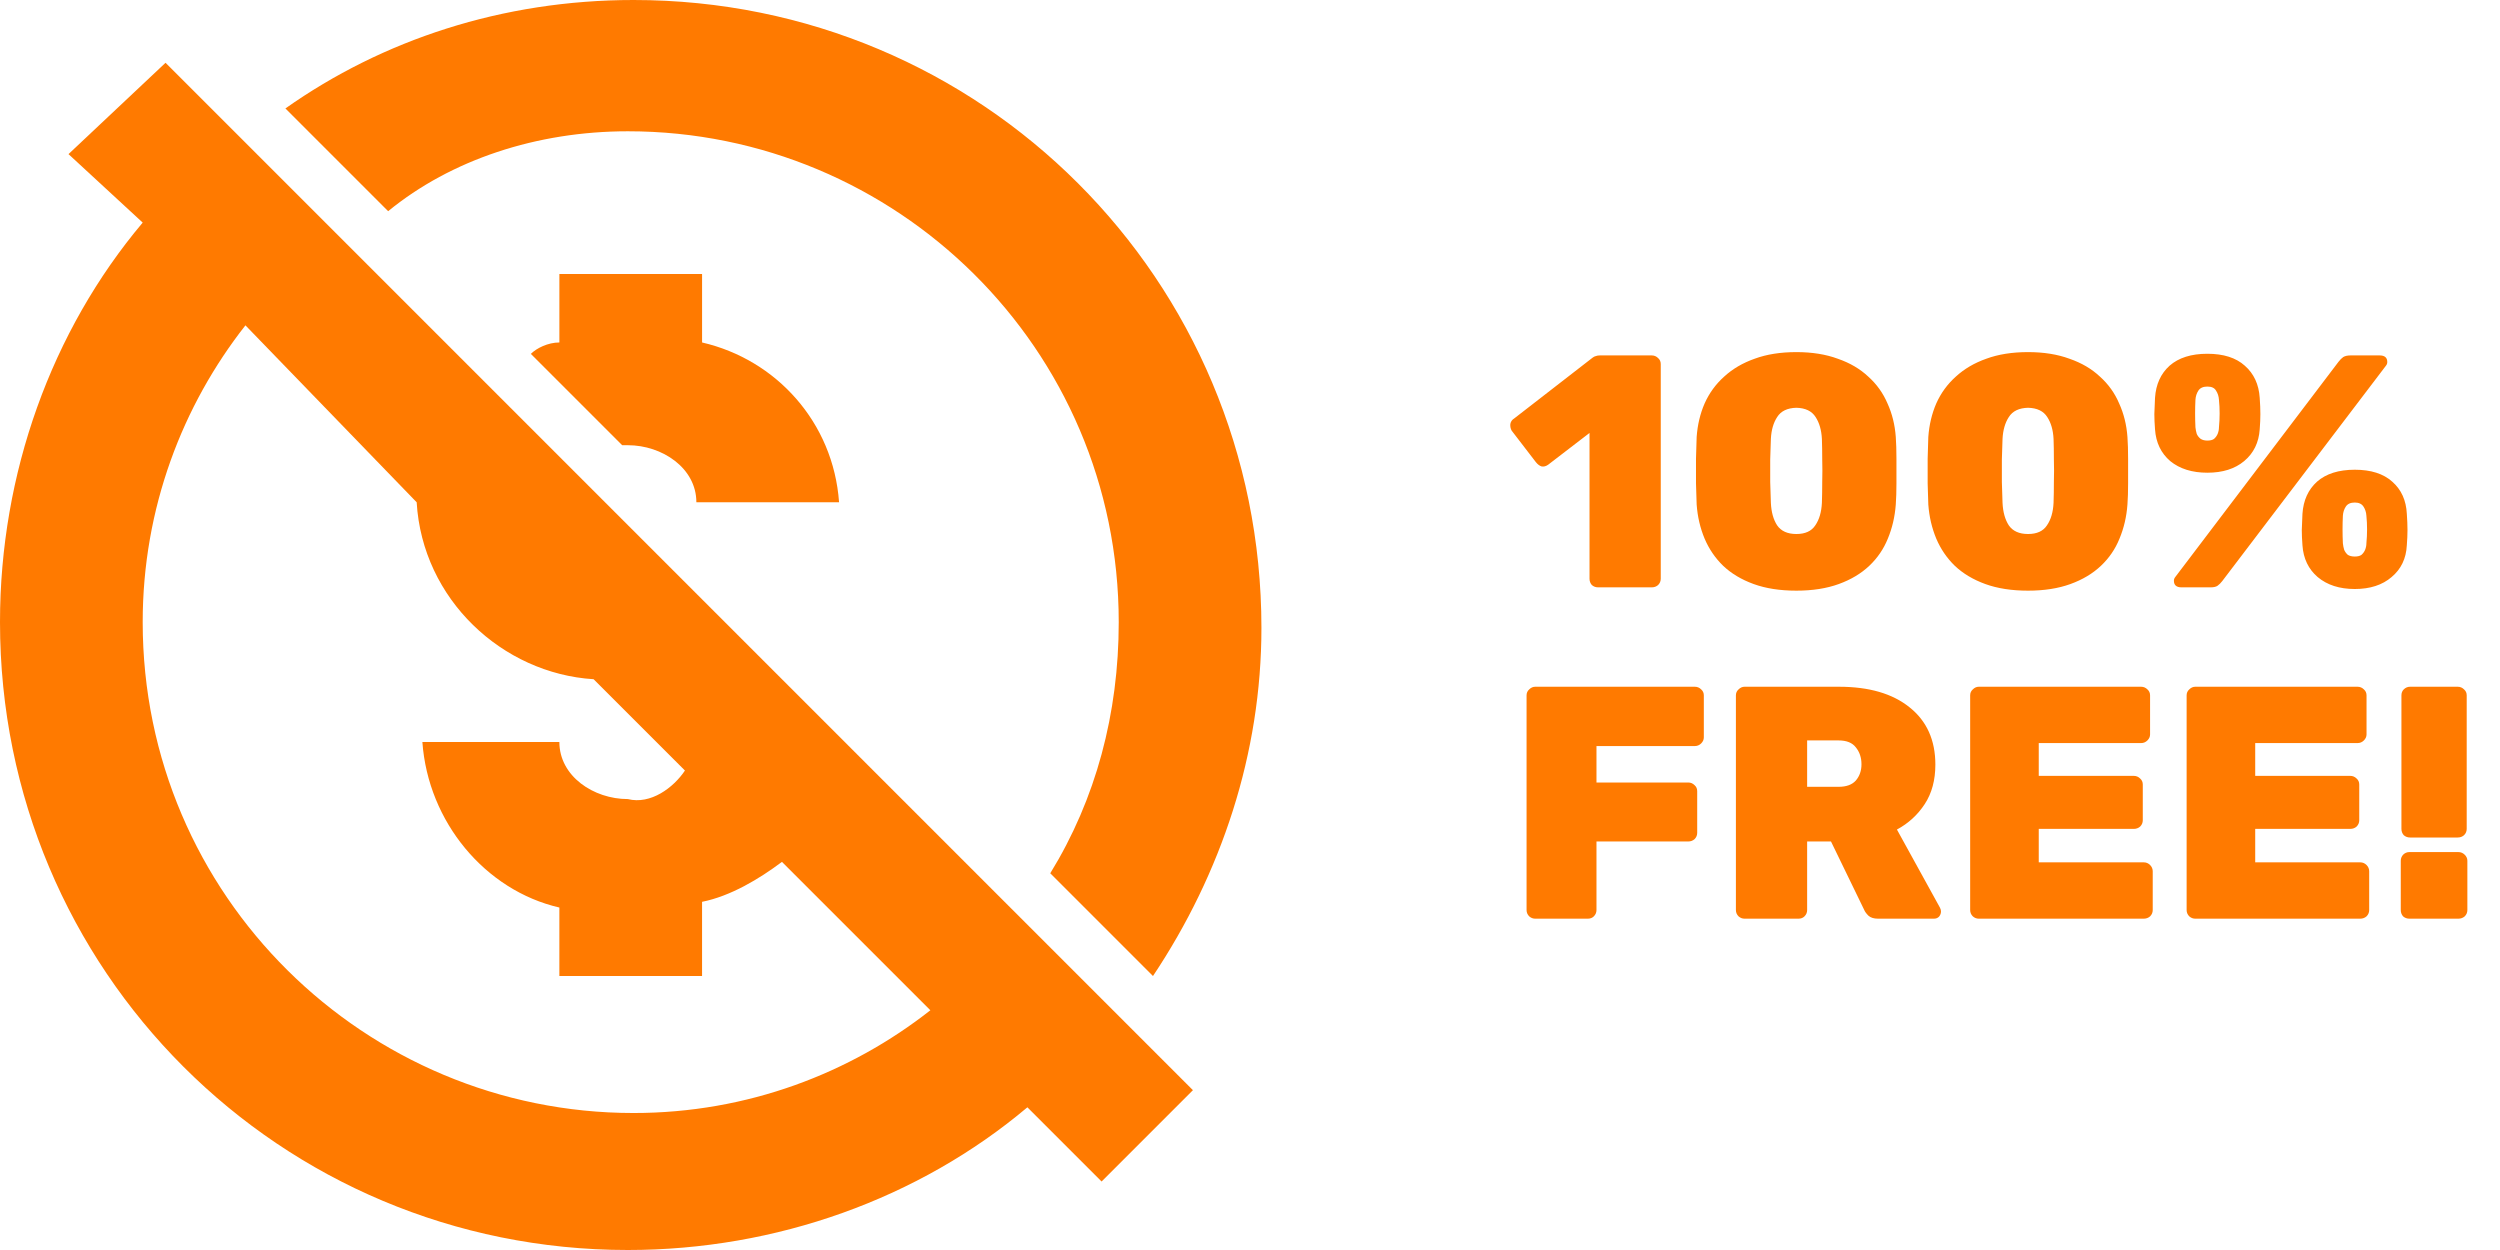
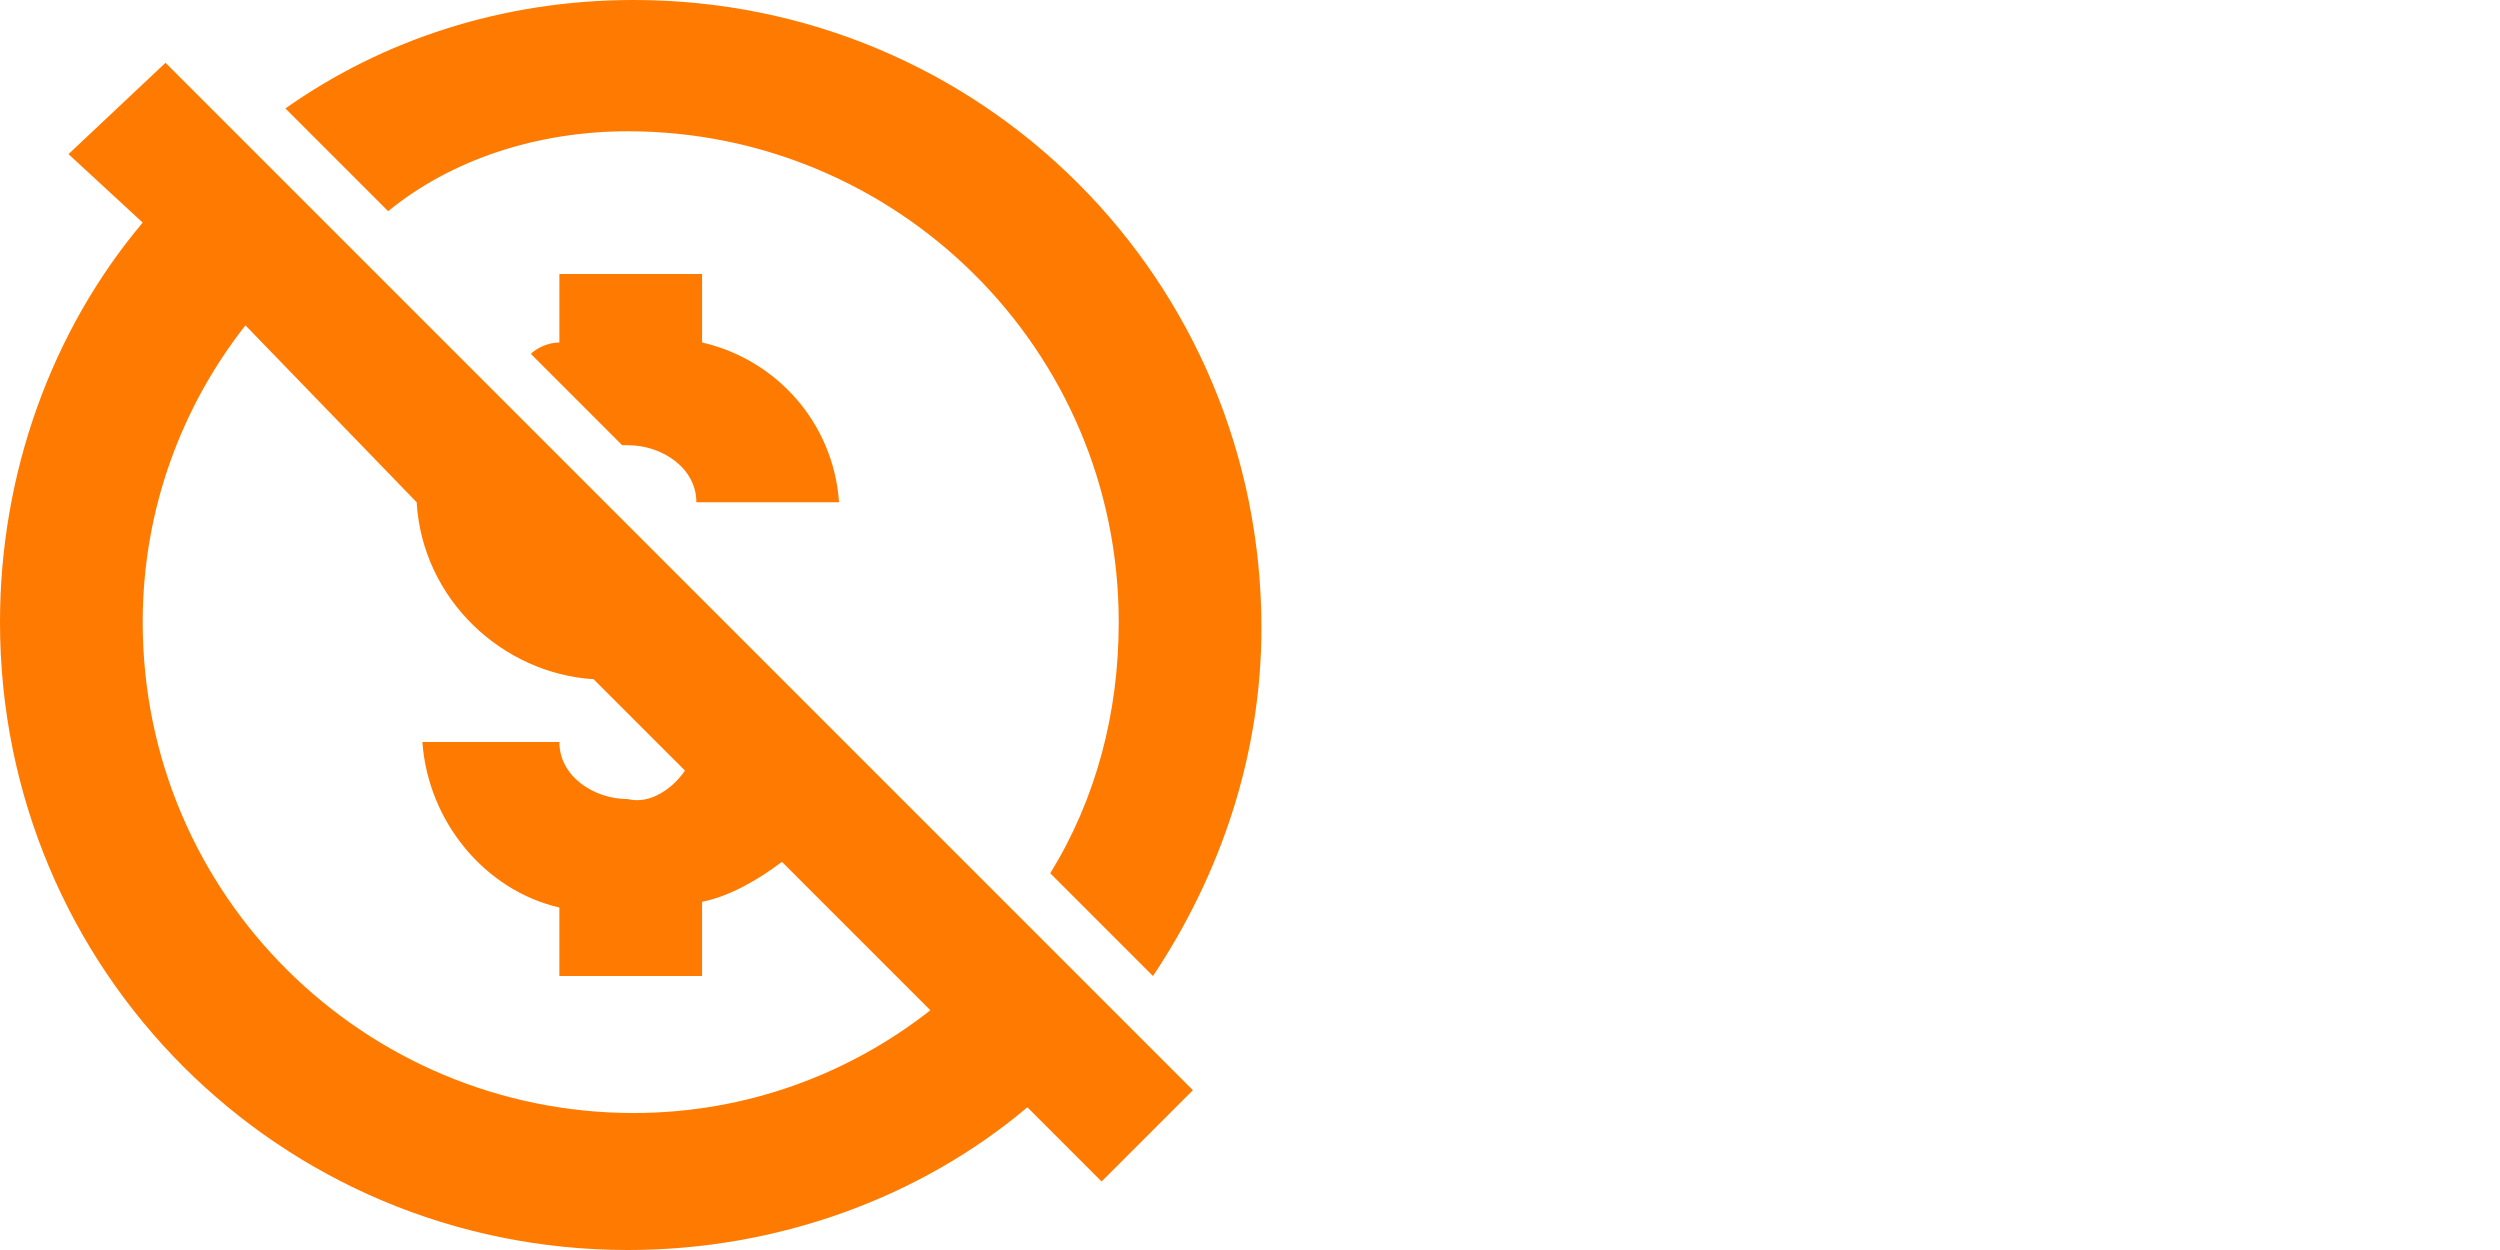
<svg xmlns="http://www.w3.org/2000/svg" width="166" height="83" viewBox="0 0 166 83" fill="none">
  <path d="M4.548 10.233L9.475 14.781C3.411 21.982 0 31.457 0 41.31C0 64.429 18.571 83 41.69 83C51.543 83 61.018 79.589 68.219 73.525L73.146 78.452L79.21 72.388L10.991 4.169L4.548 10.233ZM27.667 33.352C28.046 39.794 33.352 44.721 39.416 45.1L45.48 51.164C44.721 52.301 43.206 53.438 41.69 53.059C39.416 53.059 37.142 51.543 37.142 49.269H28.046C28.425 54.575 32.215 59.123 37.142 60.26V64.808H46.617V59.881C48.511 59.502 50.406 58.365 51.922 57.228L61.776 67.082C56.47 71.251 49.648 73.904 42.069 73.904C24.256 73.904 9.475 59.502 9.475 41.31C9.475 33.731 12.128 26.909 16.297 21.603L27.667 33.352Z" fill="#FF7A00" />
  <path d="M37.143 18.192V22.74C36.385 22.74 35.627 23.119 35.248 23.498L41.312 29.562H41.691C43.965 29.562 46.239 31.078 46.239 33.352H55.714C55.335 28.046 51.545 23.877 46.618 22.74V18.192H37.143Z" fill="#FF7A00" />
  <path d="M41.691 8.717C59.504 8.717 74.284 23.119 74.284 41.31C74.284 47.374 72.769 53.059 69.737 57.986L76.558 64.808C81.106 57.986 83.759 50.027 83.759 41.69C83.759 18.571 65.189 0 42.07 0C33.353 0 25.394 2.653 18.951 7.201L25.773 14.023C29.942 10.612 35.627 8.717 41.691 8.717Z" fill="#FF7A00" />
-   <path d="M106.116 39C105.955 39 105.815 38.949 105.698 38.846C105.595 38.729 105.544 38.589 105.544 38.428V28.748L102.794 30.86C102.647 30.963 102.501 30.999 102.354 30.97C102.222 30.926 102.097 30.831 101.98 30.684L100.374 28.594C100.301 28.462 100.271 28.315 100.286 28.154C100.315 27.993 100.403 27.868 100.55 27.78L105.742 23.754C105.815 23.695 105.889 23.659 105.962 23.644C106.035 23.615 106.123 23.6 106.226 23.6H109.68C109.841 23.6 109.981 23.659 110.098 23.776C110.215 23.879 110.274 24.011 110.274 24.172V38.428C110.274 38.589 110.215 38.729 110.098 38.846C109.981 38.949 109.841 39 109.68 39H106.116ZM119.28 39.22C118.194 39.22 117.248 39.073 116.442 38.78C115.635 38.487 114.96 38.083 114.418 37.57C113.89 37.057 113.479 36.455 113.186 35.766C112.892 35.062 112.716 34.307 112.658 33.5C112.643 33.104 112.628 32.635 112.614 32.092C112.614 31.549 112.614 31.007 112.614 30.464C112.628 29.907 112.643 29.423 112.658 29.012C112.716 28.205 112.892 27.465 113.186 26.79C113.494 26.101 113.926 25.507 114.484 25.008C115.041 24.495 115.716 24.099 116.508 23.82C117.3 23.527 118.224 23.38 119.28 23.38C120.321 23.38 121.238 23.527 122.03 23.82C122.836 24.099 123.511 24.495 124.054 25.008C124.611 25.507 125.036 26.101 125.33 26.79C125.638 27.465 125.821 28.205 125.88 29.012C125.909 29.423 125.924 29.907 125.924 30.464C125.924 31.007 125.924 31.549 125.924 32.092C125.924 32.635 125.909 33.104 125.88 33.5C125.821 34.307 125.645 35.062 125.352 35.766C125.073 36.455 124.662 37.057 124.12 37.57C123.577 38.083 122.902 38.487 122.096 38.78C121.289 39.073 120.35 39.22 119.28 39.22ZM119.28 35.458C119.866 35.458 120.284 35.267 120.534 34.886C120.798 34.505 120.944 34.006 120.974 33.39C120.988 32.965 120.996 32.503 120.996 32.004C121.01 31.505 121.01 31.007 120.996 30.508C120.996 29.995 120.988 29.54 120.974 29.144C120.944 28.557 120.805 28.073 120.556 27.692C120.306 27.296 119.881 27.091 119.28 27.076C118.678 27.091 118.253 27.296 118.004 27.692C117.754 28.073 117.615 28.557 117.586 29.144C117.571 29.54 117.556 29.995 117.542 30.508C117.542 31.007 117.542 31.505 117.542 32.004C117.556 32.503 117.571 32.965 117.586 33.39C117.615 34.006 117.754 34.505 118.004 34.886C118.268 35.267 118.693 35.458 119.28 35.458ZM134.662 39.22C133.577 39.22 132.631 39.073 131.824 38.78C131.018 38.487 130.343 38.083 129.8 37.57C129.272 37.057 128.862 36.455 128.568 35.766C128.275 35.062 128.099 34.307 128.04 33.5C128.026 33.104 128.011 32.635 127.996 32.092C127.996 31.549 127.996 31.007 127.996 30.464C128.011 29.907 128.026 29.423 128.04 29.012C128.099 28.205 128.275 27.465 128.568 26.79C128.876 26.101 129.309 25.507 129.866 25.008C130.424 24.495 131.098 24.099 131.89 23.82C132.682 23.527 133.606 23.38 134.662 23.38C135.704 23.38 136.62 23.527 137.412 23.82C138.219 24.099 138.894 24.495 139.436 25.008C139.994 25.507 140.419 26.101 140.712 26.79C141.02 27.465 141.204 28.205 141.262 29.012C141.292 29.423 141.306 29.907 141.306 30.464C141.306 31.007 141.306 31.549 141.306 32.092C141.306 32.635 141.292 33.104 141.262 33.5C141.204 34.307 141.028 35.062 140.734 35.766C140.456 36.455 140.045 37.057 139.502 37.57C138.96 38.083 138.285 38.487 137.478 38.78C136.672 39.073 135.733 39.22 134.662 39.22ZM134.662 35.458C135.249 35.458 135.667 35.267 135.916 34.886C136.18 34.505 136.327 34.006 136.356 33.39C136.371 32.965 136.378 32.503 136.378 32.004C136.393 31.505 136.393 31.007 136.378 30.508C136.378 29.995 136.371 29.54 136.356 29.144C136.327 28.557 136.188 28.073 135.938 27.692C135.689 27.296 135.264 27.091 134.662 27.076C134.061 27.091 133.636 27.296 133.386 27.692C133.137 28.073 132.998 28.557 132.968 29.144C132.954 29.54 132.939 29.995 132.924 30.508C132.924 31.007 132.924 31.505 132.924 32.004C132.939 32.503 132.954 32.965 132.968 33.39C132.998 34.006 133.137 34.505 133.386 34.886C133.65 35.267 134.076 35.458 134.662 35.458ZM144.853 39C144.516 39 144.347 38.853 144.347 38.56C144.347 38.472 144.377 38.391 144.435 38.318L155.281 24.018C155.384 23.886 155.487 23.783 155.589 23.71C155.707 23.637 155.868 23.6 156.073 23.6H158.009C158.347 23.6 158.515 23.747 158.515 24.04C158.515 24.128 158.486 24.209 158.427 24.282L147.559 38.582C147.457 38.714 147.354 38.817 147.251 38.89C147.149 38.963 146.995 39 146.789 39H144.853ZM156.359 39.11C155.347 39.11 154.526 38.846 153.895 38.318C153.279 37.79 152.942 37.086 152.883 36.206C152.854 35.825 152.839 35.487 152.839 35.194C152.854 34.886 152.869 34.527 152.883 34.116C152.942 33.221 153.265 32.51 153.851 31.982C154.453 31.454 155.289 31.19 156.359 31.19C157.43 31.19 158.259 31.454 158.845 31.982C159.447 32.51 159.769 33.221 159.813 34.116C159.843 34.527 159.857 34.886 159.857 35.194C159.857 35.487 159.843 35.825 159.813 36.206C159.769 37.086 159.432 37.79 158.801 38.318C158.185 38.846 157.371 39.11 156.359 39.11ZM156.359 36.954C156.55 36.954 156.697 36.917 156.799 36.844C156.902 36.756 156.983 36.646 157.041 36.514C157.1 36.367 157.129 36.221 157.129 36.074C157.159 35.766 157.173 35.458 157.173 35.15C157.173 34.842 157.159 34.541 157.129 34.248C157.115 34.013 157.049 33.808 156.931 33.632C156.814 33.456 156.623 33.368 156.359 33.368C156.081 33.368 155.883 33.456 155.765 33.632C155.648 33.808 155.582 34.013 155.567 34.248C155.553 34.541 155.545 34.842 155.545 35.15C155.545 35.458 155.553 35.766 155.567 36.074C155.582 36.221 155.611 36.367 155.655 36.514C155.714 36.646 155.795 36.756 155.897 36.844C156.015 36.917 156.169 36.954 156.359 36.954ZM146.569 31.388C145.557 31.388 144.736 31.131 144.105 30.618C143.489 30.09 143.152 29.386 143.093 28.506C143.064 28.125 143.049 27.787 143.049 27.494C143.064 27.186 143.079 26.827 143.093 26.416C143.152 25.521 143.475 24.81 144.061 24.282C144.663 23.754 145.499 23.49 146.569 23.49C147.64 23.49 148.469 23.754 149.055 24.282C149.657 24.81 149.987 25.521 150.045 26.416C150.075 26.827 150.089 27.186 150.089 27.494C150.089 27.787 150.075 28.125 150.045 28.506C149.987 29.386 149.642 30.09 149.011 30.618C148.395 31.131 147.581 31.388 146.569 31.388ZM146.569 29.254C146.76 29.254 146.907 29.217 147.009 29.144C147.112 29.056 147.193 28.946 147.251 28.814C147.31 28.667 147.339 28.521 147.339 28.374C147.369 28.066 147.383 27.758 147.383 27.45C147.383 27.142 147.369 26.841 147.339 26.548C147.325 26.313 147.259 26.108 147.141 25.932C147.039 25.756 146.848 25.668 146.569 25.668C146.291 25.668 146.093 25.756 145.975 25.932C145.858 26.108 145.792 26.313 145.777 26.548C145.763 26.841 145.755 27.142 145.755 27.45C145.755 27.758 145.763 28.066 145.777 28.374C145.792 28.521 145.821 28.667 145.865 28.814C145.924 28.946 146.012 29.056 146.129 29.144C146.247 29.217 146.393 29.254 146.569 29.254ZM101.936 61C101.789 61 101.657 60.949 101.54 60.846C101.423 60.729 101.364 60.589 101.364 60.428V46.172C101.364 46.011 101.423 45.879 101.54 45.776C101.657 45.659 101.789 45.6 101.936 45.6H112.54C112.701 45.6 112.841 45.659 112.958 45.776C113.075 45.879 113.134 46.011 113.134 46.172V48.966C113.134 49.113 113.075 49.245 112.958 49.362C112.841 49.479 112.701 49.538 112.54 49.538H106.006V51.958H112.1C112.261 51.958 112.401 52.017 112.518 52.134C112.635 52.237 112.694 52.369 112.694 52.53V55.302C112.694 55.463 112.635 55.603 112.518 55.72C112.401 55.823 112.261 55.874 112.1 55.874H106.006V60.428C106.006 60.589 105.947 60.729 105.83 60.846C105.727 60.949 105.595 61 105.434 61H101.936ZM115.836 61C115.69 61 115.558 60.949 115.44 60.846C115.323 60.729 115.264 60.589 115.264 60.428V46.172C115.264 46.011 115.323 45.879 115.44 45.776C115.558 45.659 115.69 45.6 115.836 45.6H122.106C124.101 45.6 125.663 46.055 126.792 46.964C127.936 47.873 128.508 49.142 128.508 50.77C128.508 51.797 128.274 52.669 127.804 53.388C127.335 54.107 126.719 54.671 125.956 55.082L128.816 60.274C128.86 60.362 128.882 60.443 128.882 60.516C128.882 60.648 128.838 60.765 128.75 60.868C128.662 60.956 128.552 61 128.42 61H124.702C124.424 61 124.211 60.934 124.064 60.802C123.918 60.655 123.822 60.523 123.778 60.406L121.578 55.874H119.994V60.428C119.994 60.589 119.936 60.729 119.818 60.846C119.716 60.949 119.584 61 119.422 61H115.836ZM119.994 52.244H122.084C122.598 52.244 122.979 52.105 123.228 51.826C123.478 51.533 123.602 51.173 123.602 50.748C123.602 50.308 123.478 49.934 123.228 49.626C122.994 49.318 122.612 49.164 122.084 49.164H119.994V52.244ZM131.391 61C131.244 61 131.112 60.949 130.995 60.846C130.878 60.729 130.819 60.589 130.819 60.428V46.172C130.819 46.011 130.878 45.879 130.995 45.776C131.112 45.659 131.244 45.6 131.391 45.6H142.171C142.332 45.6 142.472 45.659 142.589 45.776C142.706 45.879 142.765 46.011 142.765 46.172V48.768C142.765 48.915 142.706 49.047 142.589 49.164C142.472 49.281 142.332 49.34 142.171 49.34H135.373V51.518H141.687C141.848 51.518 141.988 51.577 142.105 51.694C142.222 51.797 142.281 51.929 142.281 52.09V54.466C142.281 54.627 142.222 54.767 142.105 54.884C141.988 54.987 141.848 55.038 141.687 55.038H135.373V57.26H142.347C142.508 57.26 142.648 57.319 142.765 57.436C142.882 57.553 142.941 57.693 142.941 57.854V60.428C142.941 60.589 142.882 60.729 142.765 60.846C142.648 60.949 142.508 61 142.347 61H131.391ZM145.764 61C145.617 61 145.485 60.949 145.368 60.846C145.251 60.729 145.192 60.589 145.192 60.428V46.172C145.192 46.011 145.251 45.879 145.368 45.776C145.485 45.659 145.617 45.6 145.764 45.6H156.544C156.705 45.6 156.845 45.659 156.962 45.776C157.079 45.879 157.138 46.011 157.138 46.172V48.768C157.138 48.915 157.079 49.047 156.962 49.164C156.845 49.281 156.705 49.34 156.544 49.34H149.746V51.518H156.06C156.221 51.518 156.361 51.577 156.478 51.694C156.595 51.797 156.654 51.929 156.654 52.09V54.466C156.654 54.627 156.595 54.767 156.478 54.884C156.361 54.987 156.221 55.038 156.06 55.038H149.746V57.26H156.72C156.881 57.26 157.021 57.319 157.138 57.436C157.255 57.553 157.314 57.693 157.314 57.854V60.428C157.314 60.589 157.255 60.729 157.138 60.846C157.021 60.949 156.881 61 156.72 61H145.764ZM160.027 55.61C159.866 55.61 159.727 55.559 159.609 55.456C159.507 55.339 159.455 55.199 159.455 55.038V46.172C159.455 46.011 159.507 45.879 159.609 45.776C159.727 45.659 159.866 45.6 160.027 45.6H163.195C163.357 45.6 163.496 45.659 163.613 45.776C163.731 45.879 163.789 46.011 163.789 46.172V55.038C163.789 55.199 163.731 55.339 163.613 55.456C163.496 55.559 163.357 55.61 163.195 55.61H160.027ZM159.983 61C159.822 61 159.683 60.949 159.565 60.846C159.463 60.729 159.411 60.589 159.411 60.428V57.15C159.411 57.003 159.463 56.871 159.565 56.754C159.683 56.637 159.822 56.578 159.983 56.578H163.239C163.401 56.578 163.54 56.637 163.657 56.754C163.775 56.871 163.833 57.003 163.833 57.15V60.428C163.833 60.589 163.775 60.729 163.657 60.846C163.54 60.949 163.401 61 163.239 61H159.983Z" fill="#FF7A00" />
</svg>